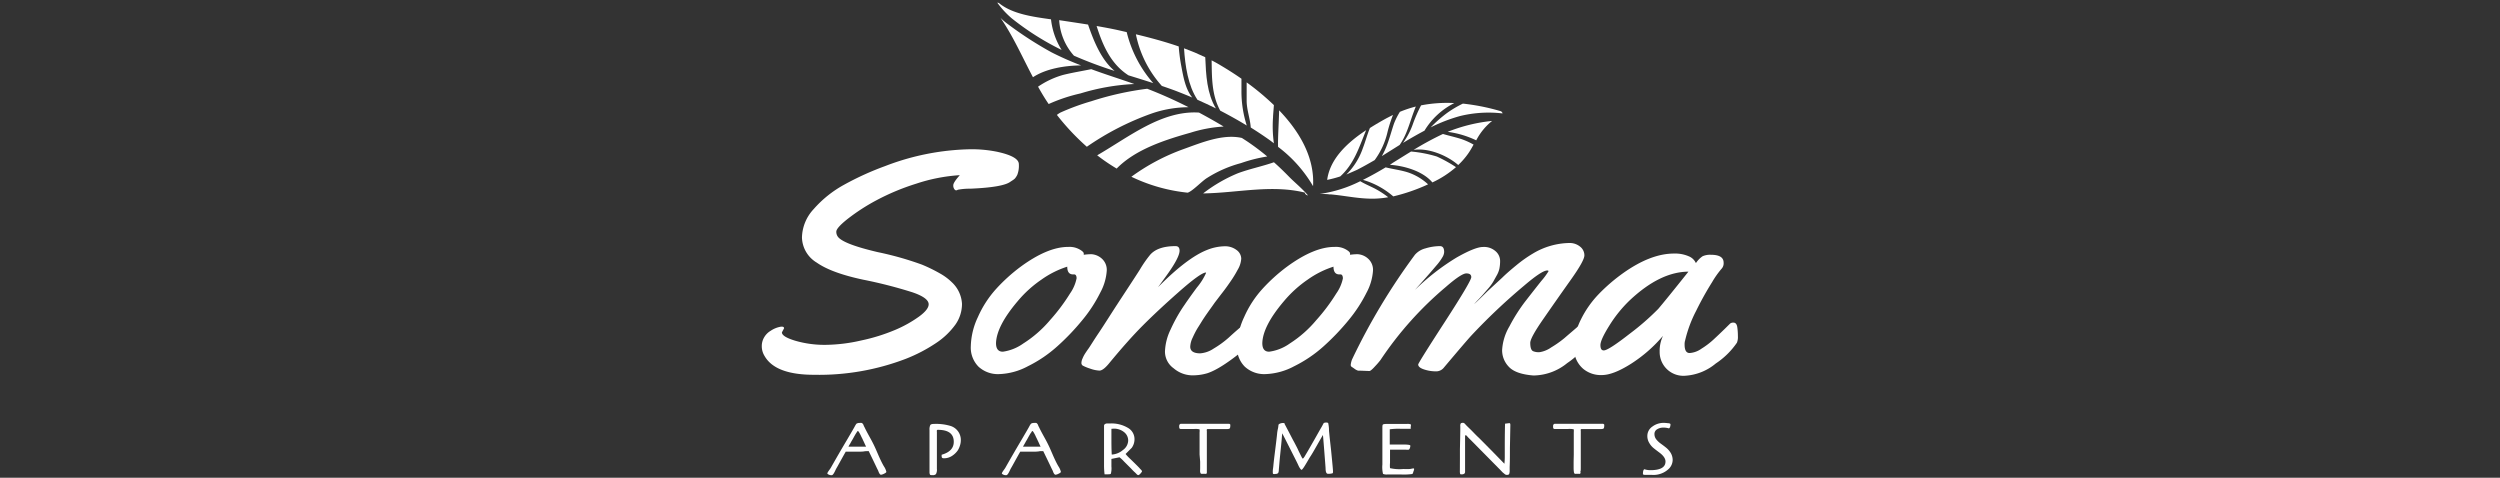
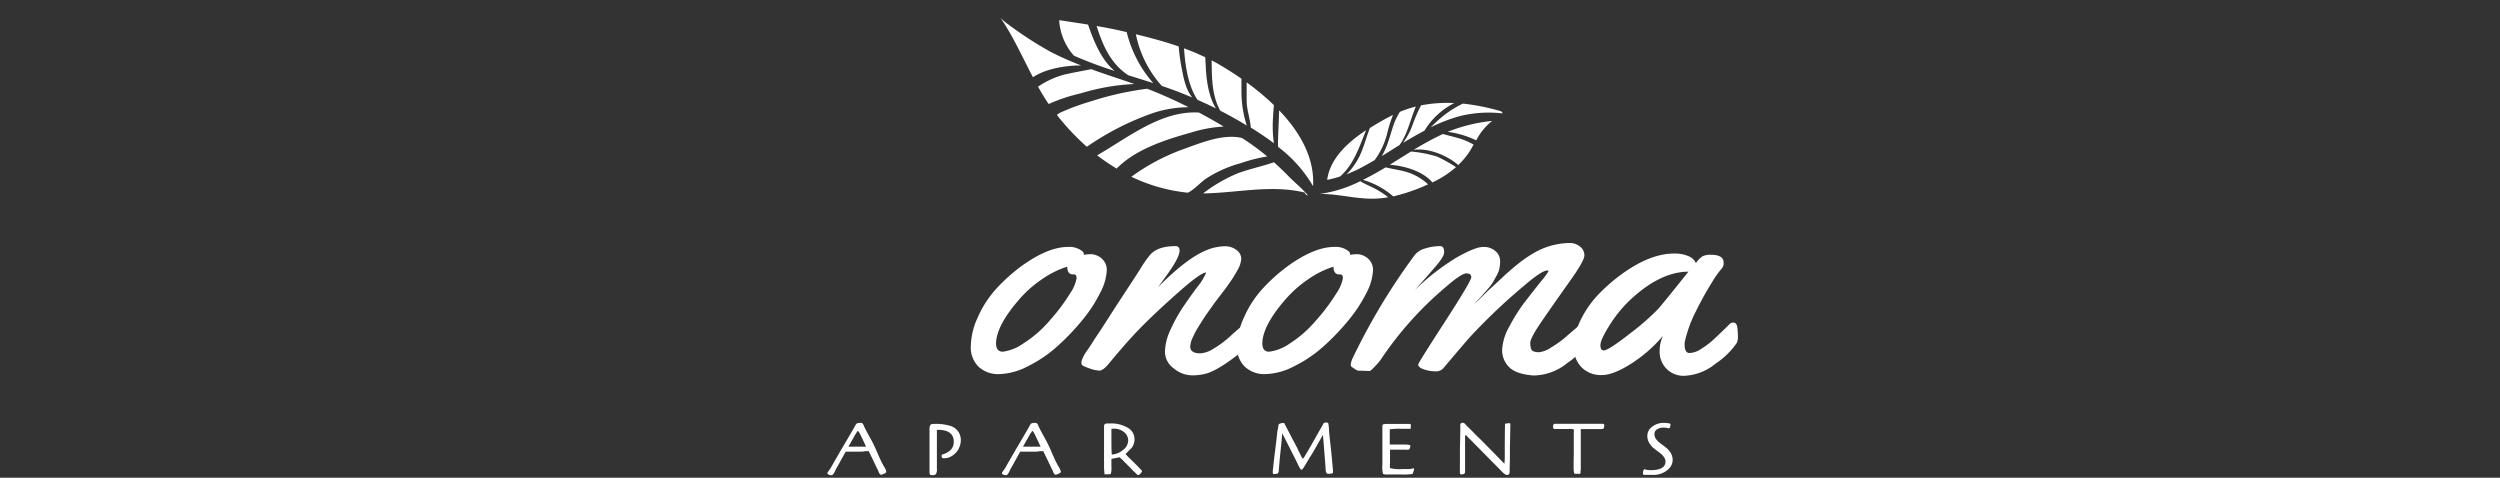
<svg xmlns="http://www.w3.org/2000/svg" id="Outlined" viewBox="0 0 471 90">
  <rect x="0" y="0" width="471" height="90" fill="#333333" stroke="none" />
  <defs>
    <style>.cls-1{fill:#fff;}</style>
  </defs>
  <path class="cls-1" d="M255.66,32c1.13-.58,2.23-1.2,3.33-1.84a14.41,14.41,0,0,0,2.45-5.42,27.11,27.11,0,0,1,1-3.09l-1.19.61c-1,.55-2.08,1.17-3.16,1.86-.52,1.29-.9,2.7-1.32,3.77a12.93,12.93,0,0,1-3.12,5C254.3,32.59,255,32.3,255.66,32Z" />
  <path class="cls-1" d="M263.69,27.31c1.33-1.87,1.86-4.09,2.66-6.24.12-.32.25-.66.39-1a22.1,22.1,0,0,0-3,1,13.48,13.48,0,0,0-1.1,2.18c-.45,1.32-.8,2.67-1.3,4a15,15,0,0,1-1,2.16Z" />
  <path class="cls-1" d="M272.62,21.29A25.23,25.23,0,0,0,269.54,24a30.23,30.23,0,0,1,5.54-2.14,22.61,22.61,0,0,1,8-.49.56.56,0,0,0-.4-.44,40.41,40.41,0,0,0-7.07-1.41A19.68,19.68,0,0,0,272.62,21.29Z" />
  <path class="cls-1" d="M265.18,26.41c1.05-.62,2.11-1.22,3.19-1.79a13.84,13.84,0,0,1,5.62-5.2,25.72,25.72,0,0,0-6.26.43,27.87,27.87,0,0,0-1.51,3.43,13.75,13.75,0,0,1-1.9,3.65Z" />
  <path class="cls-1" d="M257.29,24.74a1.8,1.8,0,0,0,.08-.21c-3.48,2.3-6.8,5.35-7.33,9.36a22.34,22.34,0,0,0,2.46-.65C255.07,30.9,256,27.9,257.29,24.74Z" />
  <path class="cls-1" d="M278.12,26.44a11.29,11.29,0,0,1,3-3.66,30.77,30.77,0,0,0-8.38,2.06A17.62,17.62,0,0,1,278.12,26.44Z" />
  <path class="cls-1" d="M261.86,31.05c2.85.2,6.26,1.24,8,3.32a18.94,18.94,0,0,0,4.45-2.88,26.24,26.24,0,0,0-3.61-2,23.32,23.32,0,0,0-4.86-.94c-1.15.7-2.29,1.42-3.44,2.13Z" />
  <path class="cls-1" d="M262.49,37a34.58,34.58,0,0,0,6.56-2.27,10.42,10.42,0,0,0-3.82-2.26c-1.35-.43-2.79-.6-4.17-.94-1.34.8-2.78,1.62-4.28,2.36A15.07,15.07,0,0,1,262.49,37Z" />
  <path class="cls-1" d="M258.87,35.45c-.86-.43-1.77-.81-2.6-1.31a24.47,24.47,0,0,1-7.65,2.4c.62,0,1.23,0,1.83.08a1,1,0,0,0,.24,0c2.83.25,5.6.91,8.5.8a17.24,17.24,0,0,0,2.35-.26A17,17,0,0,0,258.87,35.45Z" />
  <path class="cls-1" d="M274.73,31.09a14,14,0,0,0,1.89-2.18c.33-.47.67-1.05,1-1.67a14,14,0,0,0-2.18-1c-1.17-.39-2.4-.65-3.59-1a57.9,57.9,0,0,0-5.53,3C269.13,27.82,272.65,29.28,274.73,31.09Z" />
  <path class="cls-1" d="M240.79,27.67c-.06-1.52.13-4.24.2-6.88,3.88,4.05,6.7,8.9,6.39,14.28A25,25,0,0,0,240.79,27.67Z" />
  <path class="cls-1" d="M234.87,19c0-1.16,0-2.32,0-3.48A48.19,48.19,0,0,1,240,19.8c-.07,1.06-.16,1.95-.16,2.3A23.54,23.54,0,0,0,240,27l-.53-.41c-1.22-.89-2.51-1.74-3.83-2.57C235.53,22.36,234.88,20.72,234.87,19Z" />
  <path class="cls-1" d="M228.27,11.37c.6.31,1.2.64,1.79,1,1.23.73,2.53,1.55,3.83,2.46,0,.76,0,1.52,0,2.28a21.08,21.08,0,0,0,1,6.54c-1.63-1-3.32-1.93-5-2.81C228.26,17.86,228.33,14.61,228.27,11.37Z" />
  <path class="cls-1" d="M223.07,9.1q2.06.75,4,1.68c.14,3.39.31,6.81,2,9.64-1.15-.57-2.31-1.11-3.47-1.62C223.81,16.11,223.29,12.4,223.07,9.1Z" />
  <path class="cls-1" d="M214,6.46c2.71.65,5.43,1.38,8.07,2.29a32.48,32.48,0,0,0,.41,3.29c.4,2.08.76,4.64,2.14,6.33-1.12-.47-2.24-.92-3.34-1.34-.79-.29-1.59-.57-2.39-.84A20.64,20.64,0,0,1,214,6.46Z" />
  <path class="cls-1" d="M212.6,14.19c-3.3-2.12-4.83-5.59-6-9.29,1.37.24,2.74.49,4.1.79l1.57.36a22.68,22.68,0,0,0,5,9.61C215.73,15.16,214.17,14.68,212.6,14.19Z" />
  <path class="cls-1" d="M202.33,10.49a11,11,0,0,1-2.78-6.69l.88.13c1.52.23,3,.45,4.56.7,1.15,3.37,2.59,6.74,5,8.73A76.59,76.59,0,0,1,202.33,10.49Z" />
-   <path class="cls-1" d="M187.89.5a.62.62,0,0,1,.39.14c2.49,2,6.33,2.53,9.73,3a13.71,13.71,0,0,0,2,5.77,51,51,0,0,1-9.38-5.94A16.6,16.6,0,0,1,187.89.5Z" />
  <path class="cls-1" d="M233.22,32.64c2.2-.82,4.59-1.3,6.79-2.07,1,.88,1.94,1.8,2.89,2.77s2.47,2.21,3.52,3.47a.66.66,0,0,1-.6-.53c-6.18-1.51-12.43,0-18.7.15h-.44A28.26,28.26,0,0,1,233.22,32.64Z" />
  <path class="cls-1" d="M225.89,21.21q2.37,1.26,4.65,2.63A25.73,25.73,0,0,0,224.29,25c-4.69,1.32-10.36,3.11-13.91,6.76a35.9,35.9,0,0,1-3.67-2.5C212.67,25.82,218.86,20.77,225.89,21.21Z" />
  <path class="cls-1" d="M194.61,14.55c-2-3.77-3.7-7.67-6.11-11.18a11.21,11.21,0,0,0,1.34,1.14,68.65,68.65,0,0,0,8.27,5.35,56.12,56.12,0,0,0,5.57,2.46C200.57,12.36,197.07,12.93,194.61,14.55Z" />
  <path class="cls-1" d="M200.27,14.12c1.76-.44,3.54-.72,5.32-1.09,2.69,1,5.41,1.84,8.12,2.8a40.92,40.92,0,0,0-10.14,1.77,31.24,31.24,0,0,0-6,2c-.73-1.06-1.38-2.16-2-3.27A16.17,16.17,0,0,1,200.27,14.12Z" />
  <path class="cls-1" d="M199.8,21.2a43.93,43.93,0,0,1,5.78-2.12,57.41,57.41,0,0,1,10.55-2.36c2.61,1,5.23,2.18,7.8,3.48a21.52,21.52,0,0,0-7,1.2,51.93,51.93,0,0,0-12.17,6.25,44.45,44.45,0,0,1-5.64-6A4.38,4.38,0,0,1,199.8,21.2Z" />
  <path class="cls-1" d="M222.89,28.12c3.36-1.2,7.46-2.95,11.08-2.13l.91.59a45.89,45.89,0,0,1,3.87,2.9,28.72,28.72,0,0,0-4.95,1.25,23,23,0,0,0-6.38,2.79c-1,.61-2.74,2.5-3.66,2.78h0a31.88,31.88,0,0,1-10.61-3A39,39,0,0,1,222.89,28.12Z" />
  <path class="cls-1" d="M161.71,85.1l-2.38,0c-1,1.77-1.52,2.75-1.64,2.94a5.6,5.6,0,0,0-.34.65c-.26.55-.47.83-.63.83a1.11,1.11,0,0,1-.84-.27.22.22,0,0,1,0-.09.67.67,0,0,1,.09-.21,4,4,0,0,1,.29-.43c.13-.18.22-.31.26-.38q1.65-2.91,3-5.18c.88-1.5,1.39-2.37,1.51-2.61a4.22,4.22,0,0,1,.32-.52,1.1,1.1,0,0,1,.57-.15,3.08,3.08,0,0,1,.42,0,.36.36,0,0,1,.16.11l.11.13.1.2c0,.1.12.26.22.48s.42.85,1,1.89.91,1.77,1.09,2.18l.53,1.22c.37.83.7,1.51,1,2a3.07,3.07,0,0,1,.44,1c0,.1-.14.22-.42.35a1.76,1.76,0,0,1-.58.2c-.19,0-.37-.25-.53-.74l-.26-.52c-.17-.37-.41-.86-.7-1.47l-.83-1.71H163Q162.65,85.1,161.71,85.1Zm-1.86-.95h3.32c-.09-.18-.2-.41-.32-.68s-.2-.43-.22-.47-.06-.12-.1-.22-.09-.19-.14-.28l-.16-.33a3.84,3.84,0,0,0-.17-.35c-.05-.11-.11-.2-.16-.29s-.2-.32-.25-.32-.1,0-.18.14l-.25.38-.26.45c-.25.46-.39.72-.44.78l-.15.26-.24.44C160,83.83,159.93,84,159.85,84.15Z" />
  <path class="cls-1" d="M175.12,82v-1a1.87,1.87,0,0,1,.15-.92c.09-.14.31-.21.65-.21a9.43,9.43,0,0,1,3.1.36,2.76,2.76,0,0,1,2,2.73,3.24,3.24,0,0,1-.17,1,3.78,3.78,0,0,1-.37.84,3.91,3.91,0,0,1-1.1,1.08,2.73,2.73,0,0,1-1.57.46c-.27,0-.4-.11-.4-.33a1.87,1.87,0,0,1,0-.34q2.28-.64,2.28-2.43c0-1.51-1-2.26-3-2.26a.18.18,0,0,0-.18.09,1,1,0,0,0,0,.31v1.63l0,5.3a1.78,1.78,0,0,1-.17,1,.79.79,0,0,1-.62.21c-.29,0-.46,0-.52-.13a1,1,0,0,1-.08-.46Z" />
  <path class="cls-1" d="M194.59,85.1l-2.38,0c-1,1.77-1.52,2.75-1.64,2.94a5.6,5.6,0,0,0-.34.65c-.26.55-.47.83-.63.83a1.11,1.11,0,0,1-.84-.27.22.22,0,0,1,0-.09.67.67,0,0,1,.09-.21,4,4,0,0,1,.29-.43c.13-.18.22-.31.26-.38q1.65-2.91,3-5.18c.88-1.5,1.39-2.37,1.51-2.61a3.19,3.19,0,0,1,.33-.52,1,1,0,0,1,.56-.15,3.08,3.08,0,0,1,.42,0,.36.36,0,0,1,.16.11l.11.13.1.2c0,.1.12.26.22.48s.42.85,1,1.89.91,1.77,1.09,2.18l.53,1.22c.37.83.7,1.51,1,2a3.07,3.07,0,0,1,.44,1c0,.1-.14.22-.42.35a1.69,1.69,0,0,1-.58.2c-.19,0-.37-.25-.53-.74l-.26-.52c-.17-.37-.41-.86-.7-1.47l-.83-1.71h-.64Q195.53,85.1,194.59,85.1Zm-1.86-.95h3.32c-.09-.18-.2-.41-.32-.68s-.2-.43-.22-.47-.06-.12-.1-.22l-.14-.28-.16-.33a2.28,2.28,0,0,0-.17-.35c-.05-.11-.11-.2-.16-.29s-.2-.32-.25-.32-.1,0-.17.14-.16.23-.26.38l-.26.45c-.25.46-.39.72-.43.78a1.74,1.74,0,0,0-.16.26c-.05.11-.14.26-.24.44S192.81,84,192.73,84.15Z" />
  <path class="cls-1" d="M208.75,89.36h-.65A14.19,14.19,0,0,1,208,87.5V84.11c0-.74,0-1.8,0-3.17v-.7a.4.4,0,0,1,.17-.34.85.85,0,0,1,.36-.12h.67a6,6,0,0,1,3.25.8,2.43,2.43,0,0,1,1.29,2.16,2.77,2.77,0,0,1-.52,1.63l-1.16,1.16a8.29,8.29,0,0,0,.87.92c.93.9,1.47,1.44,1.63,1.61l.32.35.14.14c.09.11.14.2.13.26s-.1.2-.28.4-.33.3-.42.3a.52.52,0,0,1-.33-.21c-.14-.14-.26-.27-.39-.38s-.35-.34-.69-.7l-1.3-1.3a6.11,6.11,0,0,0-.83-.77l-1.52.31c0,.07,0,.54,0,1.4a3.87,3.87,0,0,1-.11,1.4C209.21,89.33,209,89.36,208.75,89.36Zm.64-8.57c0,.15,0,.7,0,1.67s0,2,.06,3.18a3.53,3.53,0,0,0,2.1-.85,2.27,2.27,0,0,0,1-1.77,2,2,0,0,0-.79-1.62,3,3,0,0,0-2-.64Z" />
-   <path class="cls-1" d="M226,85.63l0-2.32v-1c0-.23,0-.51,0-.83a2.64,2.64,0,0,0,0-.59,3.2,3.2,0,0,0-1-.07l-1.91,0h-.45l-.21,0a.27.27,0,0,1-.26-.29,1.45,1.45,0,0,1,0-.4.53.53,0,0,1,.12-.21.4.4,0,0,1,.2-.08h.32a3.71,3.71,0,0,0,.54,0c.25,0,.92,0,2,0h5.34l.57,0h.21c.17,0,.28.06.32.17a.49.49,0,0,1,0,.15c0,.32-.05.51-.14.58s-.29.1-.68.1h-.64c-.43,0-.81,0-1.15,0s-.85,0-1.56,0c-.14,0-.22,0-.25.07a.73.73,0,0,0,0,.31v4.47c0,1.22,0,2,0,2.37s0,.6,0,.7,0,.17,0,.19a.86.86,0,0,0,0,.13c0,.07,0,.11-.05.12a.18.18,0,0,0-.09.07.25.25,0,0,1-.15,0l-.21,0-.35,0a.47.47,0,0,1-.3-.06s-.08-.13-.11-.29,0-.39,0-.7,0-.55,0-.72,0-.35,0-.52Z" />
  <path class="cls-1" d="M241.81,79.7H242l0,0,0,0,0,0a.15.15,0,0,1,0,.06l0,.08c.18.33.72,1.35,1.61,3.07.3.53.53,1,.7,1.32s.32.69.48,1,.29.59.41.82.19.34.23.34a.19.19,0,0,0,.12-.06,1.47,1.47,0,0,0,.13-.17,1.07,1.07,0,0,0,.13-.19,2,2,0,0,0,.12-.21l.36-.6c.19-.32.61-1.06,1.27-2.21s1.12-2,1.42-2.49l.41-.76a1,1,0,0,1,.44-.09.6.6,0,0,1,.4.09,6.72,6.72,0,0,1,.15,1.1c0,.51.06.83.07,1s.12,1.17.33,3.06c.24,2.41.36,3.71.36,3.92s0,.33-.1.39a2.65,2.65,0,0,1-.87.09c-.27,0-.42-.33-.43-1,0-.12-.08-1.14-.23-3.07s-.24-3-.27-3.24c-.15.26-.54.92-1.15,2s-1,1.74-1.18,2-.38.63-.65,1.08-.48.81-.67,1.08-.31.4-.38.4-.17-.1-.31-.31a3.47,3.47,0,0,1-.3-.56c-.08-.18-.33-.7-.78-1.58l-1.41-2.79c-.5-1-.78-1.51-.82-1.61s-.07.7-.2,2-.22,2.16-.27,2.68-.11,1.25-.19,2.18c0,.35-.08.56-.17.64a.75.75,0,0,1-.47.13.94.94,0,0,1-.41,0c-.05,0-.07-.09-.08-.19a2.93,2.93,0,0,1,0-.44c0-.19.07-.51.11-1s.16-1.48.35-3,.31-2.54.34-2.89.09-.7.16-1,.09-.58.1-.68.08-.19.24-.26A1.44,1.44,0,0,1,241.81,79.7Z" />
  <path class="cls-1" d="M265.45,80.78l-1.68,0a12.09,12.09,0,0,0-1.94.1c0,.62,0,1.57,0,2.87l2.34,0h.23c.87,0,1.31.07,1.31.22a1.38,1.38,0,0,1-.09.46c-.07.17-.14.27-.22.29a2,2,0,0,1-.52,0h-3c0,.27,0,.47,0,.63V87.2a5.28,5.28,0,0,0,0,1,8.12,8.12,0,0,0,2.54.16,11.81,11.81,0,0,0,1.22,0l.57-.11c.14,0,.21,0,.21.13a1.24,1.24,0,0,1-.12.42,1.57,1.57,0,0,1-.2.5,11.65,11.65,0,0,1-2.18.09h-2.51a1.79,1.79,0,0,1-.85-.11,5.51,5.51,0,0,1-.12-1.75l0-4.88,0-1.11,0-1q0-.46.09-.54c.07-.09.33-.13.79-.13l1.93,0h1.8a1.64,1.64,0,0,1,.71.07.21.21,0,0,1,.07.15l-.05.33a.61.61,0,0,0,0,.15v.13a.36.36,0,0,1,0,.09S265.6,80.78,265.45,80.78Z" />
  <path class="cls-1" d="M275.05,86.33l0-1.68c.05-2.12.07-3.33.07-3.63s0-.53,0-.68a1.31,1.31,0,0,1,0-.29,1.15,1.15,0,0,1,.05-.2c.05-.13.19-.19.44-.19s.33.14.6.43.82.79,1.31,1.3.81.83,1,1,1,1,2.47,2.48l2.44,2.5a11.89,11.89,0,0,0,.07-1.31V84.3c0-1,0-2.47.05-4.48l.78-.1a.19.19,0,0,1,.17.07.68.68,0,0,1,.05.33l-.08,4.28c0,1.21,0,2.42-.05,3.62l0,.56a1.8,1.8,0,0,1-.09.72c-.07.12-.21.17-.44.17a.61.61,0,0,1-.42-.17L283.1,89l-.23-.24-.19-.2-1.4-1.42L277.19,83c-.43-.42-.66-.66-.71-.72l-.12-.15a.38.38,0,0,0-.26-.13c-.06,0-.08.08-.08.26l0,2.38,0,3.92v.34c0,.31-.22.47-.65.47-.15,0-.24,0-.28-.11a1.68,1.68,0,0,1-.05-.51Z" />
  <path class="cls-1" d="M296.5,85.63l0-2.32v-1c0-.23,0-.51,0-.83a4.06,4.06,0,0,0,0-.59,3.34,3.34,0,0,0-1.06-.07l-1.91,0h-.45l-.21,0a.27.27,0,0,1-.26-.29,2,2,0,0,1,0-.4.53.53,0,0,1,.12-.21.4.4,0,0,1,.21-.08h.31a3.84,3.84,0,0,0,.55,0c.24,0,.91,0,2,0h5.33l.57,0h.21a.33.33,0,0,1,.33.17.58.58,0,0,1,0,.15c0,.32-.05.51-.14.58s-.29.1-.68.1h-.64c-.43,0-.81,0-1.15,0s-.85,0-1.56,0c-.14,0-.22,0-.25.07a1,1,0,0,0,0,.31v4.47q0,1.83,0,2.37c0,.36,0,.6-.05.7s0,.17,0,.19,0,.07,0,.13,0,.11-.05.12l-.09.07a.22.22,0,0,1-.14,0l-.22,0-.35,0a.47.47,0,0,1-.3-.06s-.08-.13-.1-.29a5.23,5.23,0,0,1-.05-.7c0-.31,0-.55,0-.72s0-.35,0-.52Z" />
  <path class="cls-1" d="M314.43,80.71a3.43,3.43,0,0,0-1.08-.15,2.14,2.14,0,0,0-1.15.32,1,1,0,0,0-.5.92,1.58,1.58,0,0,0,.36,1,4.14,4.14,0,0,0,.86.8c.33.24.67.49,1,.76a3.87,3.87,0,0,1,.86,1,2.66,2.66,0,0,1,.35,1.35,2.41,2.41,0,0,1-.63,1.52,4.17,4.17,0,0,1-3.39,1.23,5,5,0,0,1-.58,0l-.39,0-.29,0c-.22,0-.32-.09-.32-.17,0-.48.08-.78.26-.89a3.67,3.67,0,0,0,1.14.18c1.9,0,2.85-.54,2.85-1.63,0-.56-.4-1.14-1.21-1.73-.33-.25-.67-.5-1-.77a3.43,3.43,0,0,1-.85-1,2.45,2.45,0,0,1-.36-1.3,2.12,2.12,0,0,1,.94-1.78,3.52,3.52,0,0,1,2.19-.7,5.87,5.87,0,0,1,.73.06c.31,0,.47.1.49.16a.51.51,0,0,1,0,.22,1.4,1.4,0,0,1-.08.36A.53.53,0,0,1,314.43,80.71Z" />
-   <path class="cls-1" d="M147.72,61.85l-.41.77c0,.55.86,1.08,2.57,1.59a19.68,19.68,0,0,0,5.64.76,31.17,31.17,0,0,0,6.75-.83,34.85,34.85,0,0,0,6.41-2,23.12,23.12,0,0,0,4.5-2.52c1.19-.88,1.78-1.64,1.78-2.29,0-.82-1.05-1.59-3.15-2.29a86.82,86.82,0,0,0-9.15-2.34q-6-1.27-8.78-3.22a5.68,5.68,0,0,1-2.79-4.75,8.09,8.09,0,0,1,2.21-5.34A21.09,21.09,0,0,1,159,34.82a54.44,54.44,0,0,1,7.73-3.52,46.88,46.88,0,0,1,16.06-3.18,24.16,24.16,0,0,1,5,.46q4.16.89,4.16,2.35a4.72,4.72,0,0,1-.29,2,3.38,3.38,0,0,1-.45.7,2.8,2.8,0,0,1-.44.34l-.4.26q-1.38,1.06-7.59,1.32a11.66,11.66,0,0,0-2.33.2.59.59,0,0,1-.33.11c-.09,0-.2-.07-.33-.23a1.19,1.19,0,0,1-.19-.74q0-.51,1.23-1.89a32.47,32.47,0,0,0-8.2,1.6,43.69,43.69,0,0,0-7.58,3.17,37.4,37.4,0,0,0-5.35,3.47c-1.43,1.13-2.14,1.94-2.14,2.4a1.55,1.55,0,0,0,.47,1.16q1.32,1.29,7.34,2.7a60,60,0,0,1,8.31,2.35,29.39,29.39,0,0,1,3.45,1.69,10.47,10.47,0,0,1,2.19,1.63,6,6,0,0,1,1.92,4.07,6.78,6.78,0,0,1-1.21,3.87,14,14,0,0,1-3.65,3.5,29.47,29.47,0,0,1-5.75,3,45.79,45.79,0,0,1-17.26,3q-7.3,0-9.32-3.53a3.5,3.5,0,0,1-.53-1.85,3.22,3.22,0,0,1,.48-1.73,3.38,3.38,0,0,1,1.18-1.17,4.87,4.87,0,0,1,1.92-.78C147.53,61.5,147.72,61.62,147.72,61.85Z" />
  <path class="cls-1" d="M205.57,47.89a3.21,3.21,0,0,1,1.94.77,2.83,2.83,0,0,1,1,2.37,10.08,10.08,0,0,1-1.23,4.12,26.52,26.52,0,0,1-3.37,5.16,43.75,43.75,0,0,1-4.71,4.93A24.28,24.28,0,0,1,193.65,69a12.24,12.24,0,0,1-5.4,1.48,5.4,5.4,0,0,1-3.89-1.39,5.11,5.11,0,0,1-1.46-3.87,13.57,13.57,0,0,1,1.34-5.49,19.8,19.8,0,0,1,3.44-5.31,32.44,32.44,0,0,1,4.57-4.14q5.13-3.77,9-3.76a3.84,3.84,0,0,1,2.61.78c.21.17.32.32.32.46V48A11.24,11.24,0,0,1,205.57,47.89Zm-3.18,3.81h-.22c-.74,0-1.1-.49-1.1-1.46a17.64,17.64,0,0,0-4.82,2.41,22,22,0,0,0-4.5,4.07q-4,4.7-4.1,7.93c0,1.07.43,1.61,1.29,1.61a8.68,8.68,0,0,0,3.85-1.55,22,22,0,0,0,5.05-4.41,35.2,35.2,0,0,0,3.75-5,7.52,7.52,0,0,0,1.24-2.87C202.83,52,202.68,51.7,202.39,51.7Z" />
  <path class="cls-1" d="M224.24,65.31c0,.84.64,1.26,1.89,1.26a5.26,5.26,0,0,0,2.54-.91,18.13,18.13,0,0,0,2.76-2q3.27-3,3.71-2.95c.55,0,.82.72.82,2.15a3,3,0,0,1-1.48,2.95q-4.5,3.69-7,4.5a9.55,9.55,0,0,1-3.05.4,5.48,5.48,0,0,1-3.31-1.32,3.87,3.87,0,0,1-1.64-3.14,10.32,10.32,0,0,1,1.07-4.19,30.09,30.09,0,0,1,2.19-4c.75-1.12,1.66-2.42,2.76-3.9a11.28,11.28,0,0,0,1.73-2.76l-.06-.06c-.7.06-2.41,1.3-5.15,3.72s-5,4.54-6.79,6.34-3.92,4.19-6.39,7.19c-.7.82-1.26,1.23-1.7,1.23a6,6,0,0,1-1.78-.38,8.26,8.26,0,0,1-1.37-.56.59.59,0,0,1-.25-.52,2.09,2.09,0,0,1,.22-.84,5.29,5.29,0,0,1,.42-.83c.14-.22.36-.56.68-1S206,64.2,207,62.72s2.37-3.69,4.3-6.63,3.09-4.72,3.47-5.33A21.91,21.91,0,0,1,216.69,48c.94-1.08,2.54-1.63,4.78-1.63.51,0,.76.29.76.86q0,1.35-2.74,5.07l-1.32,1.81q5.45-5.51,9.19-7a9.31,9.31,0,0,1,3.29-.71,3.56,3.56,0,0,1,2.33.71,2.06,2.06,0,0,1,.87,1.6,4.57,4.57,0,0,1-.66,2.09A21,21,0,0,1,231.85,53c-.45.65-1,1.45-1.78,2.43L228.87,57l-.48.68c-.27.38-.46.65-.59.82l-.63.9c-.29.43-.53.79-.71,1.08s-.39.64-.66,1.06-.47.78-.63,1.09-.32.64-.48,1A4.27,4.27,0,0,0,224.24,65.31Z" />
  <path class="cls-1" d="M255.74,47.89a3.18,3.18,0,0,1,1.93.77,2.83,2.83,0,0,1,1,2.37,10.19,10.19,0,0,1-1.22,4.12,27,27,0,0,1-3.37,5.16,44.66,44.66,0,0,1-4.71,4.93A24.5,24.5,0,0,1,243.82,69a12.31,12.31,0,0,1-5.4,1.48,5.39,5.39,0,0,1-3.89-1.39,5.08,5.08,0,0,1-1.47-3.87,13.73,13.73,0,0,1,1.34-5.49,19.59,19.59,0,0,1,3.45-5.31,32.44,32.44,0,0,1,4.57-4.14q5.13-3.77,9-3.76a3.8,3.8,0,0,1,2.61.78c.21.17.32.32.32.46V48A11.43,11.43,0,0,1,255.74,47.89Zm-3.18,3.81h-.23c-.73,0-1.1-.49-1.1-1.46a17.64,17.64,0,0,0-4.82,2.41,22.27,22.27,0,0,0-4.5,4.07q-4,4.7-4.09,7.93c0,1.07.43,1.61,1.29,1.61A8.66,8.66,0,0,0,243,64.71,21.79,21.79,0,0,0,248,60.3a35.2,35.2,0,0,0,3.75-5A7.6,7.6,0,0,0,253,52.46C253,52,252.85,51.7,252.56,51.7Z" />
  <path class="cls-1" d="M258,69.9l-1.54-.06h-.57a2.23,2.23,0,0,1-.67-.34c-.25-.18-.43-.3-.56-.38a.44.44,0,0,1-.18-.41,3.86,3.86,0,0,1,.25-1A119.24,119.24,0,0,1,266.57,48a3.9,3.9,0,0,1,2-1.21,9.43,9.43,0,0,1,2.72-.42c.53,0,.79.37.79,1.12a2.05,2.05,0,0,1-.25.84,10,10,0,0,1-1.26,1.74c-.67.8-1.47,1.72-2.39,2.75s-1.45,1.62-1.58,1.78a43,43,0,0,1,7.8-6.07c2.32-1.32,4-2,5-2a3.27,3.27,0,0,1,2.39.82,2.44,2.44,0,0,1,.83,1.75,7.29,7.29,0,0,1-.14,1.54,4.59,4.59,0,0,1-.52,1.29l-.64,1.15a8.7,8.7,0,0,1-.9,1.23l-.87,1c-.15.19-.48.55-1,1.09s-.77.83-.81.89c.59-.54,1.41-1.33,2.46-2.38L283,52.33c.72-.71,1.63-1.5,2.72-2.39a24.39,24.39,0,0,1,3.06-2.16,13.75,13.75,0,0,1,6.9-2,3.07,3.07,0,0,1,2,.68,2.08,2.08,0,0,1,.82,1.65q0,1-2.55,4.59T290.83,60q-2.54,3.64-2.53,4.6c0,.87.18,1.39.53,1.56a2.63,2.63,0,0,0,1.29.18,5.19,5.19,0,0,0,2.13-.89,20.06,20.06,0,0,0,2.44-1.71c1.15-1,2.23-1.89,3.21-2.78a1,1,0,0,1,.7-.26c.39,0,.64.28.72.83a12,12,0,0,1,.13,1.72,2.89,2.89,0,0,1-.19,1.23,15.24,15.24,0,0,1-4,3.93,10.2,10.2,0,0,1-6,2.32,2.91,2.91,0,0,1-.5,0q-3.24-.28-4.49-1.62A4.47,4.47,0,0,1,283,65.94a9.9,9.9,0,0,1,1.37-4.44,32.38,32.38,0,0,1,3-4.73c1.1-1.41,2.1-2.69,3-3.82a13.25,13.25,0,0,0,1.37-1.85c0-.1-.08-.14-.25-.14q-1,0-4.35,2.86a112.66,112.66,0,0,0-10,9.46c-.73.8-2.47,2.84-5.22,6.1a1.86,1.86,0,0,1-1.5.58,6.9,6.9,0,0,1-2.13-.36c-.73-.24-1.1-.55-1.1-.93q0-.28,5-8t5-8.46c0-.46-.31-.7-.93-.7s-1.9.84-3.83,2.52a65.32,65.32,0,0,0-12.34,13.79A13.79,13.79,0,0,1,259.07,69C258.53,69.61,258.16,69.9,258,69.9Z" />
  <path class="cls-1" d="M322.33,48c1.6,0,2.4.49,2.4,1.49a1.52,1.52,0,0,1-.41,1.17,16.79,16.79,0,0,0-1.75,2.48,58.48,58.48,0,0,0-3,5.39,23.74,23.74,0,0,0-2.09,5.6,2.44,2.44,0,0,0-.1.8c0,1.05.31,1.58.95,1.58a4.35,4.35,0,0,0,2.23-.82,14.94,14.94,0,0,0,2.3-1.75c.67-.62,1.33-1.25,2-1.9s1-1,1.15-1.12a.94.94,0,0,1,.56-.14c.4,0,.64.28.73.83a12,12,0,0,1,.12,1.72,2.92,2.92,0,0,1-.18,1.23,14.58,14.58,0,0,1-4,3.93,9.88,9.88,0,0,1-5.64,2.29,4.47,4.47,0,0,1-4.92-4.51,6.62,6.62,0,0,1,.63-3,26.77,26.77,0,0,1-6,5.25q-3.39,2.15-5.53,2.14a5.18,5.18,0,0,1-3.5-1.17,5,5,0,0,1-1.73-4.06,11.87,11.87,0,0,1,1.28-5.21,18.9,18.9,0,0,1,3.35-4.79,33.26,33.26,0,0,1,4.57-3.94q5.22-3.72,9.63-3.72a6.43,6.43,0,0,1,2.77.51,2.5,2.5,0,0,1,1.36,1.29,4.56,4.56,0,0,1,1.27-1.3A3.52,3.52,0,0,1,322.33,48Zm-4.19,3.18q-5.38,0-11.14,5.44a24.49,24.49,0,0,0-3.77,4.67c-1.14,1.82-1.71,3.06-1.71,3.73s.21,1,.63,1q.87,0,4.91-3.16a47.43,47.43,0,0,0,5.35-4.66Q313.87,56.49,318.14,51.13Z" />
</svg>